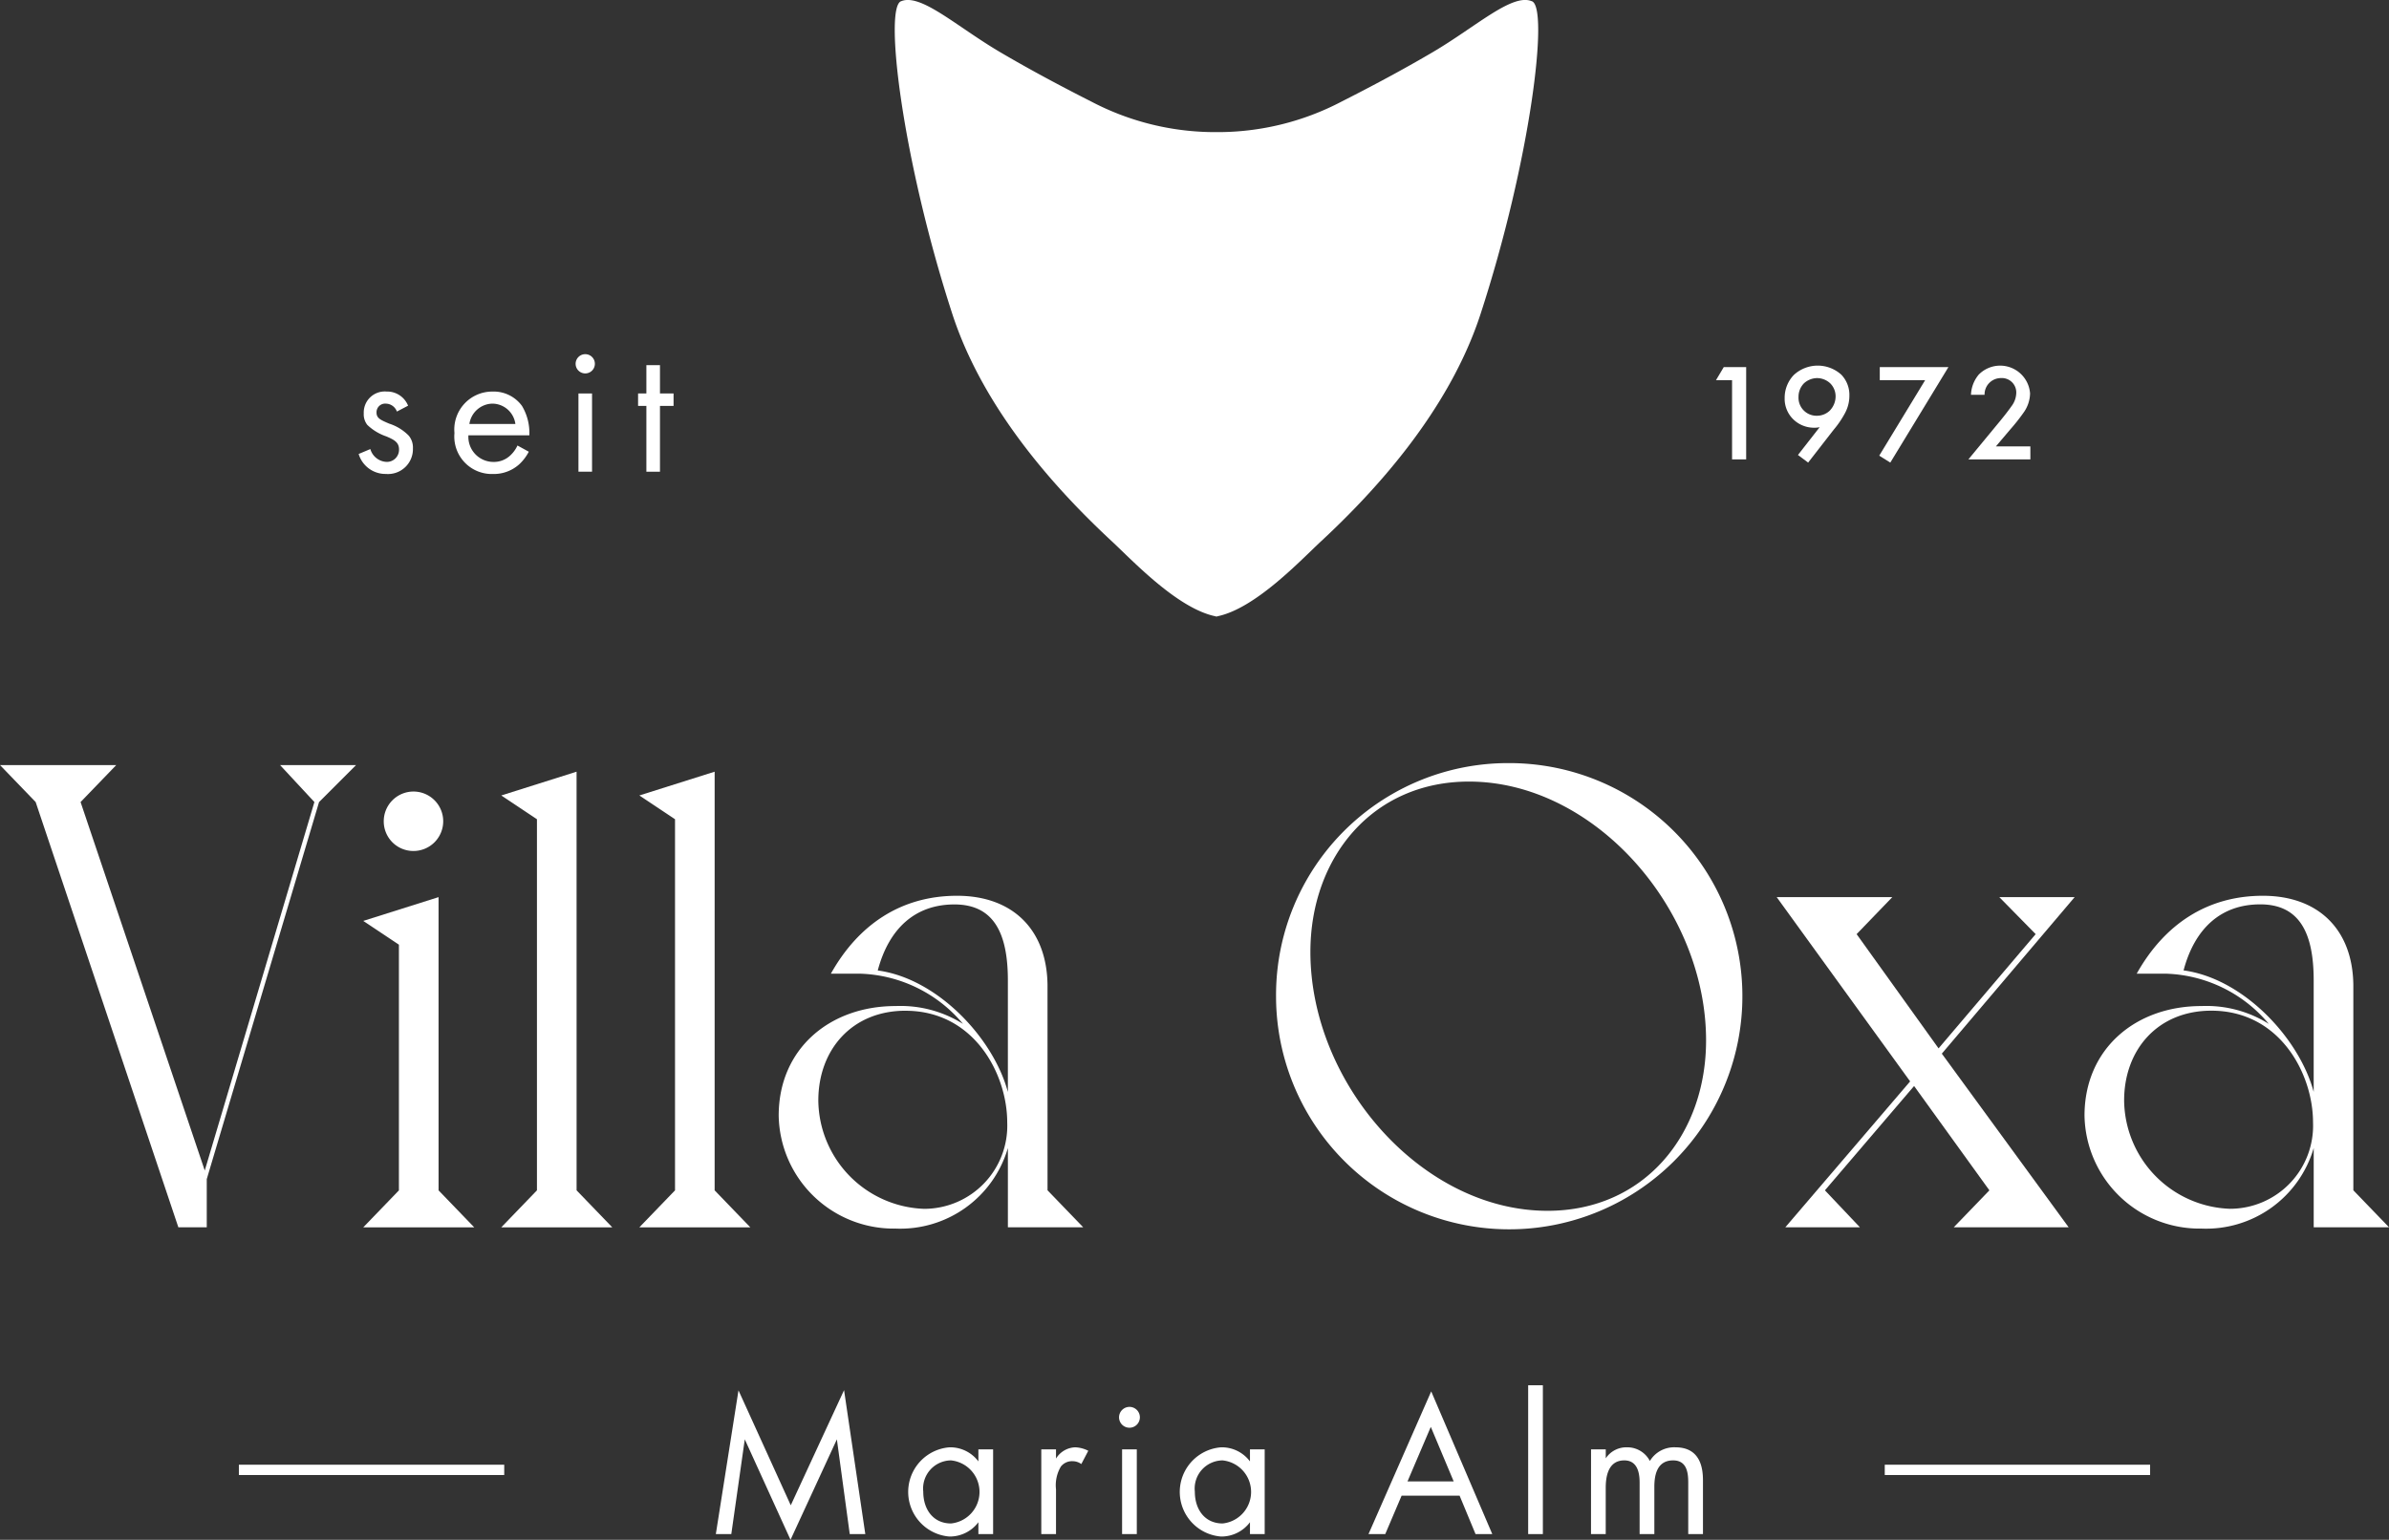
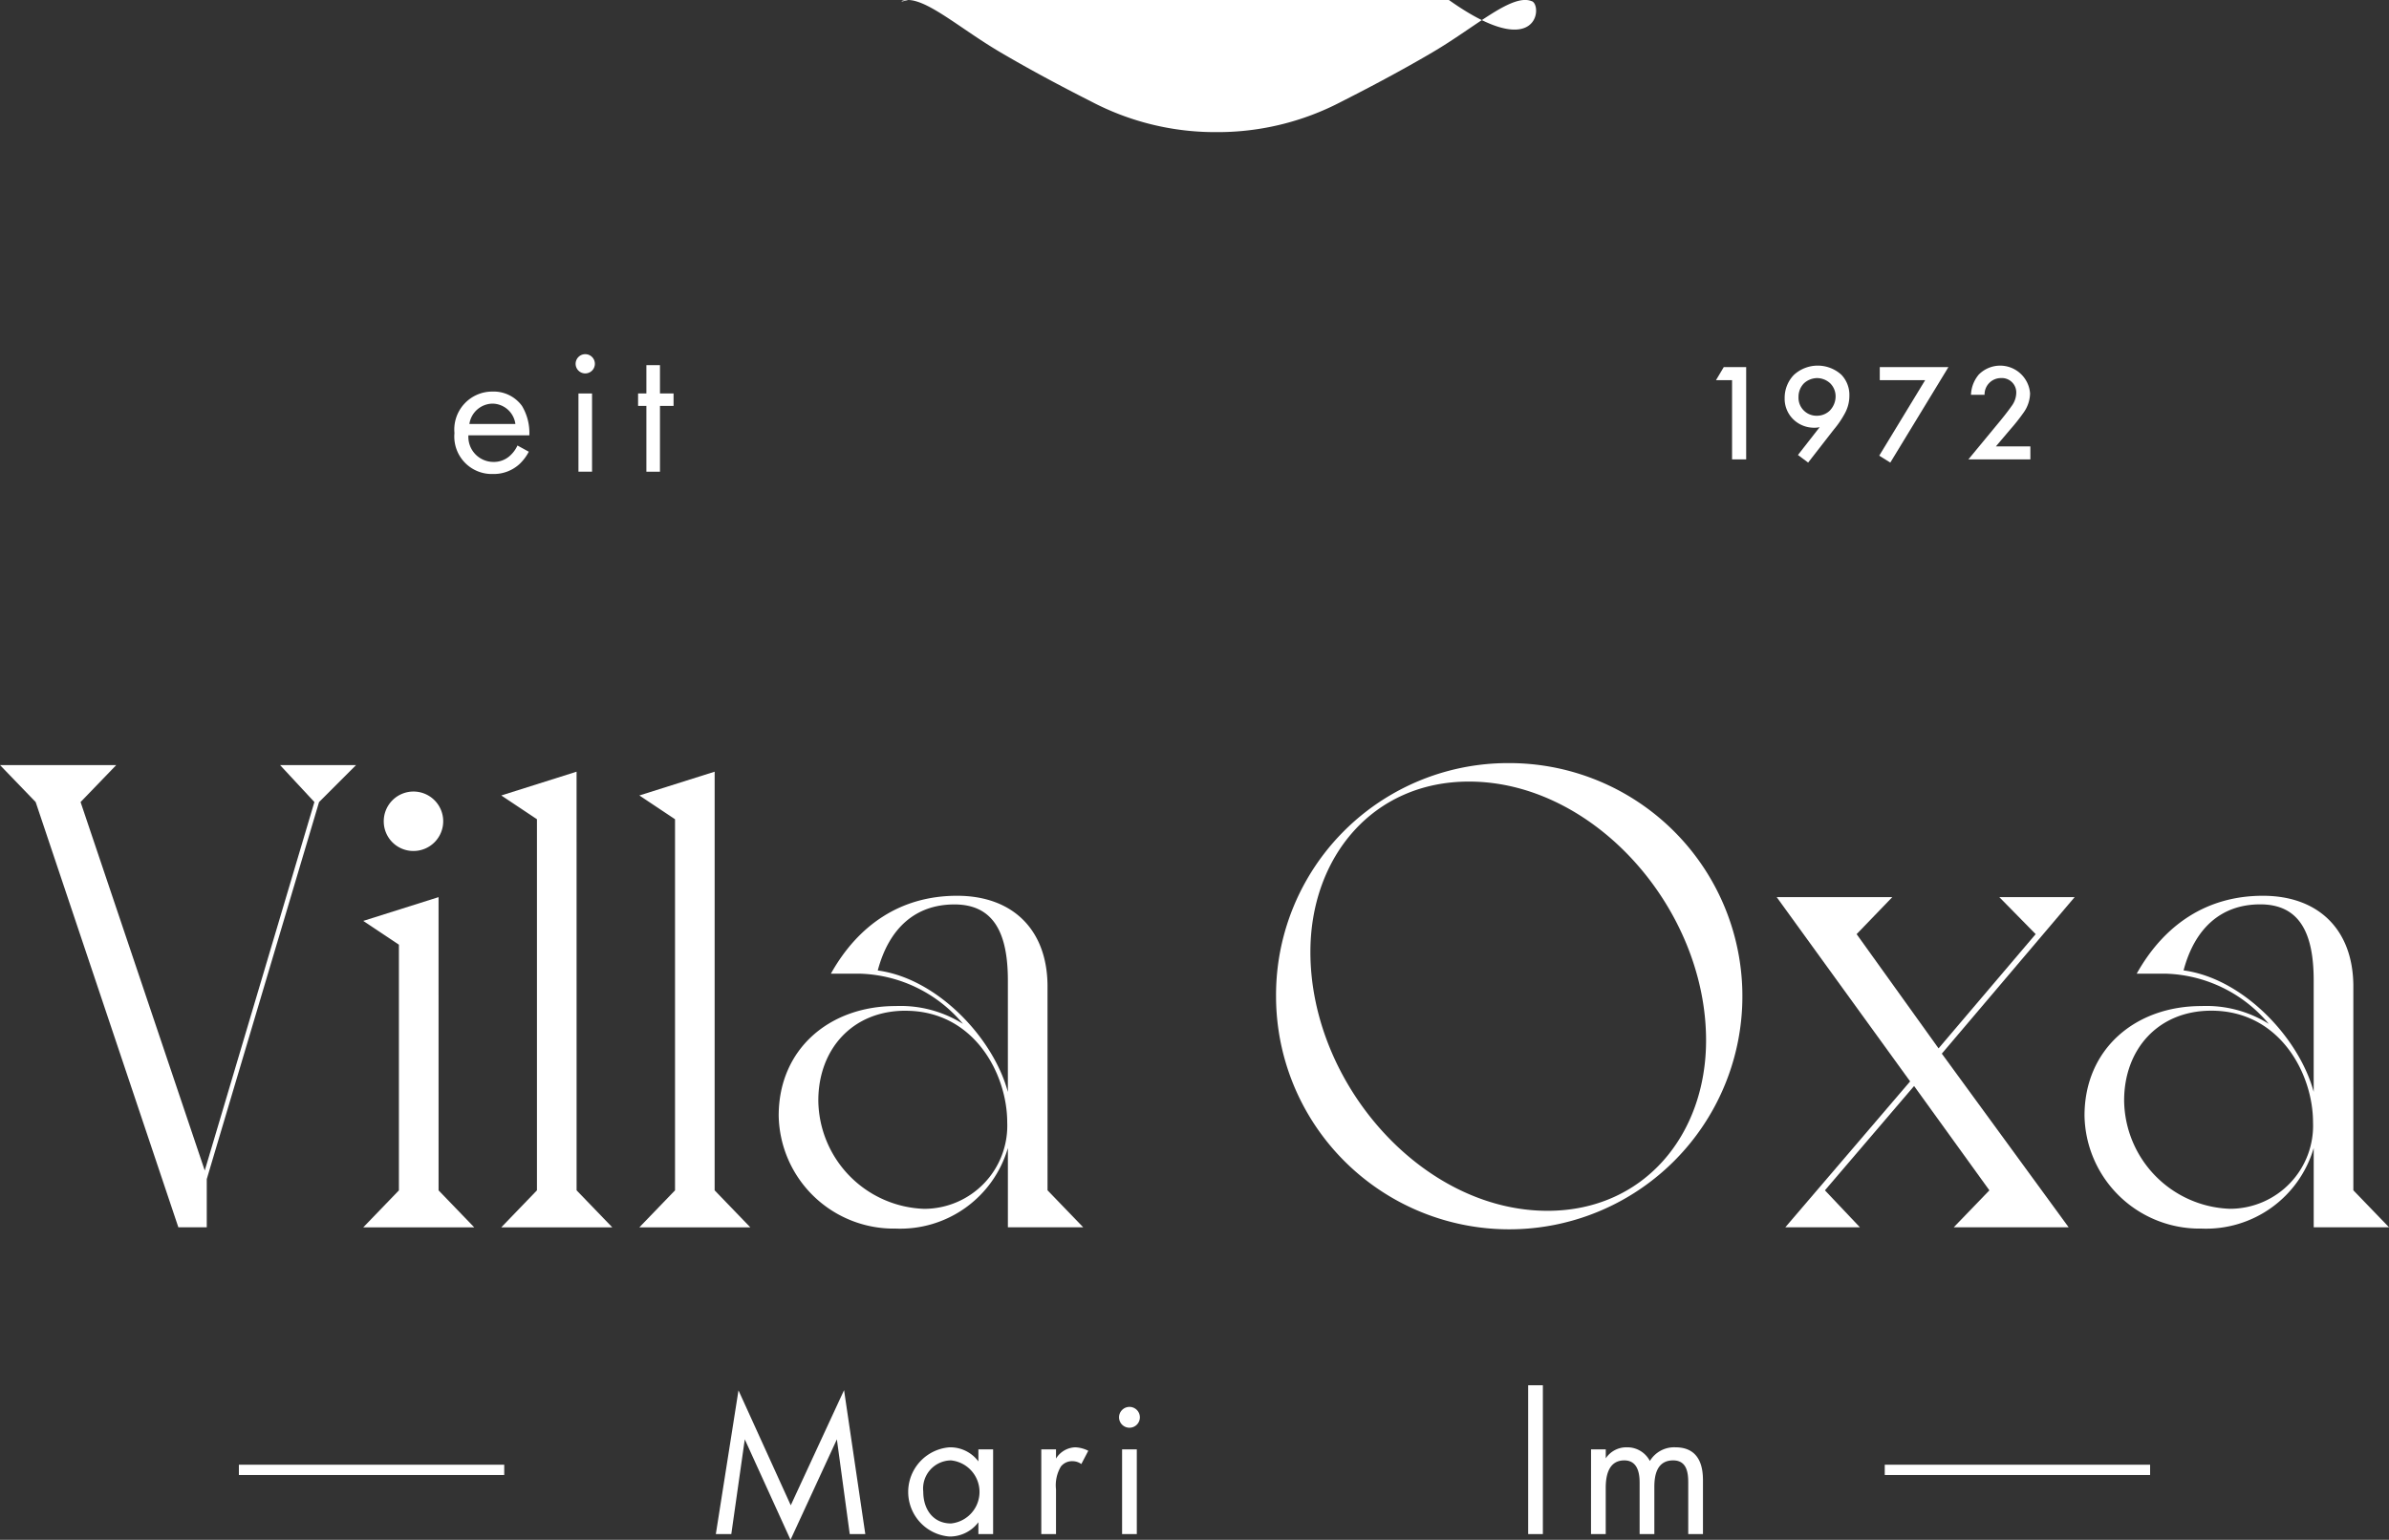
<svg xmlns="http://www.w3.org/2000/svg" id="Group_3" data-name="Group 3" width="210.947" height="136" viewBox="0 0 210.947 136">
  <rect x="0" y="0" width="210.947" height="136" fill="#333333" stroke="none" />
  <defs>
    <clipPath id="clip-path">
      <rect id="Rectangle_2" data-name="Rectangle 2" width="210.947" height="136" fill="#fff" />
    </clipPath>
  </defs>
  <path id="Path_1" data-name="Path 1" d="M24.729,102.821l3.032,3.265L18.08,138.631,7.115,106.086l3.149-3.265H0l3.149,3.265,12.6,37.561h2.508v-4.258l9.915-33.3,3.266-3.265Z" transform="translate(0 -35.246)" fill="#fff" />
  <g id="Group_2" data-name="Group 2">
    <g id="Group_1" data-name="Group 1" clip-path="url(#clip-path)">
      <path id="Path_2" data-name="Path 2" d="M55.456,141.6l3.149,3.266h-9.8l3.149-3.266V119.9l-3.149-2.1,6.649-2.1Zm-4.841-32.6a2.625,2.625,0,1,1,2.625,2.624,2.614,2.614,0,0,1-2.625-2.624" transform="translate(-16.73 -36.462)" fill="#fff" />
      <path id="Path_3" data-name="Path 3" d="M74,140.685l3.15,3.266h-9.8l3.149-3.266V107.907l-3.149-2.1,6.648-2.1Z" transform="translate(-23.087 -35.549)" fill="#fff" />
      <path id="Path_4" data-name="Path 4" d="M92.547,140.685l3.15,3.266H85.9l3.149-3.266V107.907l-3.149-2.1,6.648-2.1Z" transform="translate(-29.445 -35.549)" fill="#fff" />
      <path id="Path_5" data-name="Path 5" d="M128.359,146.4l3.15,3.266h-6.65v-7a9.9,9.9,0,0,1-9.915,7.116,10.158,10.158,0,0,1-10.323-9.974c0-5.891,4.491-9.681,10.323-9.681a10.38,10.38,0,0,1,5.949,1.574,12.317,12.317,0,0,0-9.04-4.432h-2.625c2.45-4.374,6.241-6.882,11.14-6.882s7.932,2.974,7.99,7.873ZM115.82,130.54c-4.724,0-7.7,3.441-7.7,7.932a9.683,9.683,0,0,0,9.332,9.566A7.343,7.343,0,0,0,124.8,140.4c0-4.258-2.915-9.857-8.982-9.857m4.316-9.39c-3.441,0-5.774,2.1-6.765,5.833,5.249.7,10.206,5.949,11.489,10.732v-9.857c0-4.14-1.224-6.708-4.724-6.708" transform="translate(-35.863 -41.269)" fill="#fff" />
      <path id="Path_6" data-name="Path 6" d="M191.972,102.554a20.589,20.589,0,1,1-20.53,20.589,20.485,20.485,0,0,1,20.53-20.589m3.441,39.543c8.515,0,14-6.706,14-15.048,0-11.606-9.856-22.863-20.938-22.863-8.515,0-14,6.708-14,15.048,0,11.606,9.856,22.863,20.938,22.863" transform="translate(-58.768 -35.154)" fill="#fff" />
      <path id="Path_7" data-name="Path 7" d="M253.288,134.391l11.2,15.339H254.338l3.15-3.266-6.649-9.215-7.874,9.215,3.092,3.266h-6.591l11.023-12.889-11.781-16.273h10.206l-3.149,3.267L253,133.925l8.574-10.09-3.209-3.267h6.65Z" transform="translate(-81.826 -41.329)" fill="#fff" />
      <path id="Path_8" data-name="Path 8" d="M303.8,146.4l3.15,3.266H300.3v-7a9.9,9.9,0,0,1-9.915,7.116,10.158,10.158,0,0,1-10.323-9.974c0-5.891,4.491-9.681,10.323-9.681a10.38,10.38,0,0,1,5.949,1.574,12.317,12.317,0,0,0-9.04-4.432h-2.625c2.45-4.374,6.241-6.882,11.14-6.882s7.932,2.974,7.99,7.873Zm-12.54-15.864c-4.724,0-7.7,3.441-7.7,7.932a9.683,9.683,0,0,0,9.332,9.566,7.343,7.343,0,0,0,7.348-7.641c0-4.258-2.915-9.857-8.982-9.857m4.316-9.39c-3.441,0-5.774,2.1-6.765,5.833,5.249.7,10.206,5.949,11.489,10.732v-9.857c0-4.14-1.224-6.708-4.724-6.708" transform="translate(-96.001 -41.269)" fill="#fff" />
-       <path id="Path_9" data-name="Path 9" d="M176.443.1c-1.743-.69-4.9,2.26-8.748,4.52-3.086,1.814-6.1,3.374-8.056,4.367a23.529,23.529,0,0,1-11.018,2.682A23.526,23.526,0,0,1,137.6,8.988c-1.958-.992-4.97-2.553-8.056-4.367C125.7,2.362,122.542-.588,120.8.1c-1.583.4.077,14.052,4.5,27.642,2.823,8.664,9.476,15.786,14.045,20.033,1.865,1.733,5.817,5.961,9.181,6.657a.207.207,0,0,0,.185,0c3.363-.7,7.316-4.924,9.181-6.657,4.568-4.247,11.221-11.368,14.044-20.033C176.366,14.154,178.026.5,176.443.1" transform="translate(-41.207 0)" fill="#fff" />
+       <path id="Path_9" data-name="Path 9" d="M176.443.1c-1.743-.69-4.9,2.26-8.748,4.52-3.086,1.814-6.1,3.374-8.056,4.367a23.529,23.529,0,0,1-11.018,2.682A23.526,23.526,0,0,1,137.6,8.988c-1.958-.992-4.97-2.553-8.056-4.367C125.7,2.362,122.542-.588,120.8.1a.207.207,0,0,0,.185,0c3.363-.7,7.316-4.924,9.181-6.657,4.568-4.247,11.221-11.368,14.044-20.033C176.366,14.154,178.026.5,176.443.1" transform="translate(-41.207 0)" fill="#fff" />
      <path id="Path_10" data-name="Path 10" d="M231.97,50.488h-1.418l.684-1.149h1.98v8.151H231.97Z" transform="translate(-79.03 -16.913)" fill="#fff" />
      <path id="Path_11" data-name="Path 11" d="M240.95,57.028l1.918-2.457a1.856,1.856,0,0,1-.44.049,2.627,2.627,0,0,1-1.907-.758,2.532,2.532,0,0,1-.745-1.858,2.909,2.909,0,0,1,.806-2.04,3.107,3.107,0,0,1,4.2-.025,2.566,2.566,0,0,1,.709,1.845,3.218,3.218,0,0,1-.391,1.552,8.241,8.241,0,0,1-.99,1.454l-2.26,2.908Zm2.847-3.96a1.8,1.8,0,0,0,.477-1.21A1.615,1.615,0,0,0,243.8,50.7a1.719,1.719,0,0,0-1.161-.464,1.753,1.753,0,0,0-1.161.464A1.7,1.7,0,0,0,241,51.9a1.589,1.589,0,0,0,1.625,1.662,1.637,1.637,0,0,0,1.173-.489" transform="translate(-82.192 -16.842)" fill="#fff" />
      <path id="Path_12" data-name="Path 12" d="M256.538,50.488H252.53V49.339h6.061l-5.132,8.432-.978-.611Z" transform="translate(-86.547 -16.913)" fill="#fff" />
      <path id="Path_13" data-name="Path 13" d="M269.934,57.42h-5.475L267.282,54c.281-.342.708-.88.978-1.271a2.02,2.02,0,0,0,.428-1.173,1.273,1.273,0,0,0-1.358-1.32,1.444,1.444,0,0,0-1.441,1.479h-1.2a2.939,2.939,0,0,1,.684-1.784,2.65,2.65,0,0,1,4.534,1.662,3.006,3.006,0,0,1-.586,1.711,16.807,16.807,0,0,1-1.161,1.466l-1.271,1.5h3.043Z" transform="translate(-90.653 -16.843)" fill="#fff" />
-       <path id="Path_14" data-name="Path 14" d="M51.562,54.389a1.061,1.061,0,0,0-.966-.7.764.764,0,0,0-.833.783c0,.5.333.649,1.115.983a4.21,4.21,0,0,1,1.733,1.066,1.637,1.637,0,0,1,.366,1.117A2.2,2.2,0,0,1,50.6,59.9a2.472,2.472,0,0,1-2.415-1.765l1.032-.433a1.565,1.565,0,0,0,1.4,1.132,1.073,1.073,0,0,0,1.133-1.1c0-.649-.467-.866-1.117-1.149a4.517,4.517,0,0,1-1.682-1.016,1.5,1.5,0,0,1-.315-1.016,1.858,1.858,0,0,1,2.014-1.932,1.993,1.993,0,0,1,1.9,1.249Z" transform="translate(-16.516 -18.039)" fill="#fff" />
      <path id="Path_15" data-name="Path 15" d="M67.623,57.936a4.1,4.1,0,0,1-.85,1.116,3.354,3.354,0,0,1-2.3.85,3.308,3.308,0,0,1-3.414-3.615,3.351,3.351,0,0,1,3.348-3.664,3.093,3.093,0,0,1,2.615,1.266,4.64,4.64,0,0,1,.649,2.6h-5.38a2.214,2.214,0,0,0,2.2,2.348,2.1,2.1,0,0,0,1.416-.5,2.745,2.745,0,0,0,.716-.95ZM66.44,55.488a2.068,2.068,0,0,0-2.031-1.8,2.1,2.1,0,0,0-2.032,1.8Z" transform="translate(-20.931 -18.038)" fill="#fff" />
      <path id="Path_16" data-name="Path 16" d="M78.187,47.6a.85.85,0,1,1-.85.85.853.853,0,0,1,.85-.85m.6,10.377h-1.2V51.069h1.2Z" transform="translate(-26.51 -16.318)" fill="#fff" />
      <path id="Path_17" data-name="Path 17" d="M87.662,52.673v5.813h-1.2V52.673h-.733v-1.1h.733v-2.5h1.2v2.5h1.2v1.1Z" transform="translate(-29.387 -16.822)" fill="#fff" />
      <line id="Line_1" data-name="Line 1" x1="23.43" transform="translate(21.093 129.824)" fill="none" stroke="#fff" stroke-miterlimit="10" stroke-width="0.91" />
      <line id="Line_2" data-name="Line 2" x1="23.43" transform="translate(166.423 129.824)" fill="none" stroke="#fff" stroke-miterlimit="10" stroke-width="0.91" />
      <path id="Path_18" data-name="Path 18" d="M96.176,199.536l2-12.693,4.616,10.151,4.706-10.169,1.875,12.711H108l-1.136-8.366-4.093,8.871-4.039-8.871-1.19,8.366Z" transform="translate(-32.968 -64.041)" fill="#fff" />
      <path id="Path_19" data-name="Path 19" d="M128.216,194.687h1.3v7.482h-1.3v-1.045a3.157,3.157,0,0,1-2.56,1.262,3.952,3.952,0,0,1,0-7.879,3.1,3.1,0,0,1,2.56,1.244Zm-4.868,3.732c0,1.6.9,2.813,2.452,2.813a2.8,2.8,0,0,0,0-5.571,2.487,2.487,0,0,0-2.452,2.758" transform="translate(-41.825 -66.674)" fill="#fff" />
      <path id="Path_20" data-name="Path 20" d="M139.9,194.686h1.3v.812a2.081,2.081,0,0,1,1.695-.992,2.75,2.75,0,0,1,1.154.306l-.613,1.172a1.339,1.339,0,0,0-.757-.252,1.258,1.258,0,0,0-1.046.468,3.226,3.226,0,0,0-.433,2.02v3.949h-1.3Z" transform="translate(-47.955 -66.674)" fill="#fff" />
      <path id="Path_21" data-name="Path 21" d="M151.267,189.074a.92.92,0,1,1-.919.919.923.923,0,0,1,.919-.919m.649,11.233h-1.3v-7.482h1.3Z" transform="translate(-51.537 -64.812)" fill="#fff" />
-       <path id="Path_22" data-name="Path 22" d="M164.7,194.687h1.3v7.482h-1.3v-1.045a3.157,3.157,0,0,1-2.56,1.262,3.952,3.952,0,0,1,0-7.879,3.1,3.1,0,0,1,2.56,1.244Zm-4.868,3.732c0,1.6.9,2.813,2.452,2.813a2.8,2.8,0,0,0,0-5.571,2.487,2.487,0,0,0-2.452,2.758" transform="translate(-54.329 -66.674)" fill="#fff" />
-       <path id="Path_23" data-name="Path 23" d="M191.907,196.2h-5.12l-1.443,3.39h-1.479l5.536-12.6,5.391,12.6h-1.478Zm-.522-1.262-2.02-4.814-2.056,4.814Z" transform="translate(-63.026 -64.097)" fill="#fff" />
      <rect id="Rectangle_1" data-name="Rectangle 1" width="1.298" height="13.144" transform="translate(134.936 122.352)" fill="#fff" />
      <path id="Path_24" data-name="Path 24" d="M213.763,194.686h1.3v.793a2.175,2.175,0,0,1,1.857-.973,2.239,2.239,0,0,1,2.037,1.208,2.5,2.5,0,0,1,2.254-1.208c2.218,0,2.434,1.857,2.434,2.921v4.742h-1.3v-4.543c0-.848-.108-1.965-1.334-1.965-1.5,0-1.659,1.443-1.659,2.344v4.165h-1.3v-4.436c0-.522.018-2.073-1.352-2.073-1.479,0-1.641,1.533-1.641,2.434v4.074h-1.3Z" transform="translate(-73.275 -66.674)" fill="#fff" />
    </g>
  </g>
</svg>